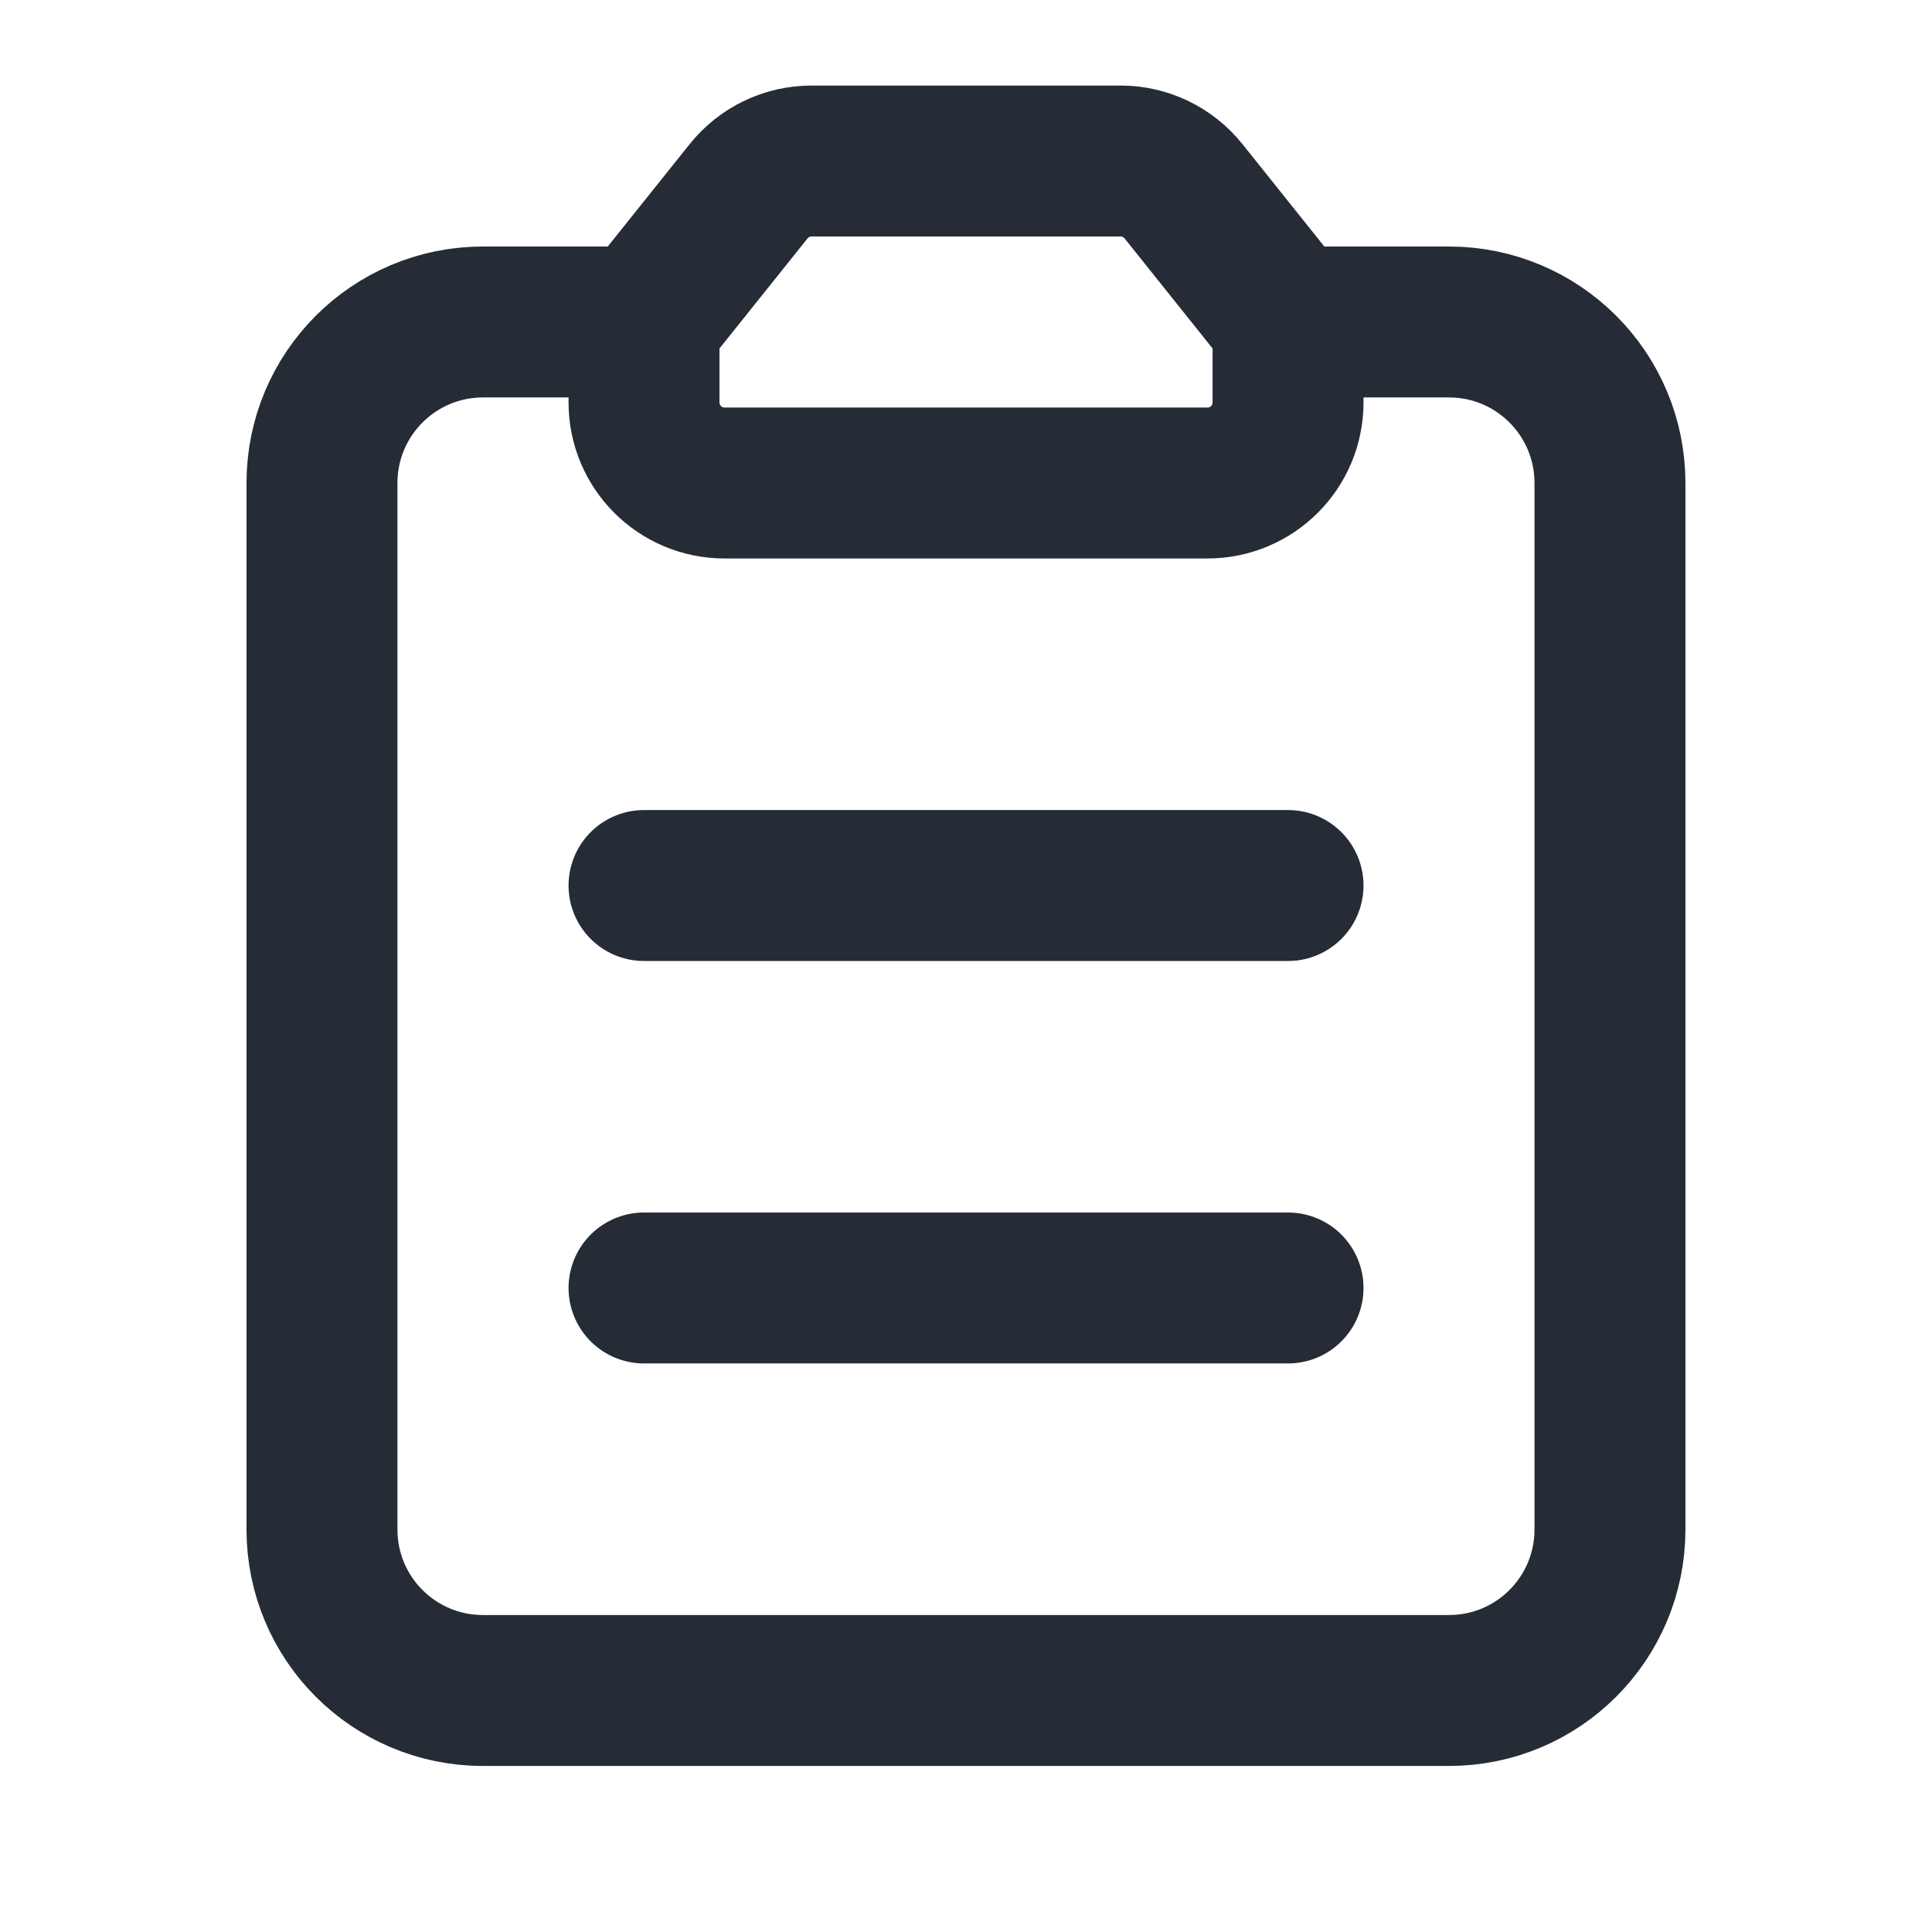
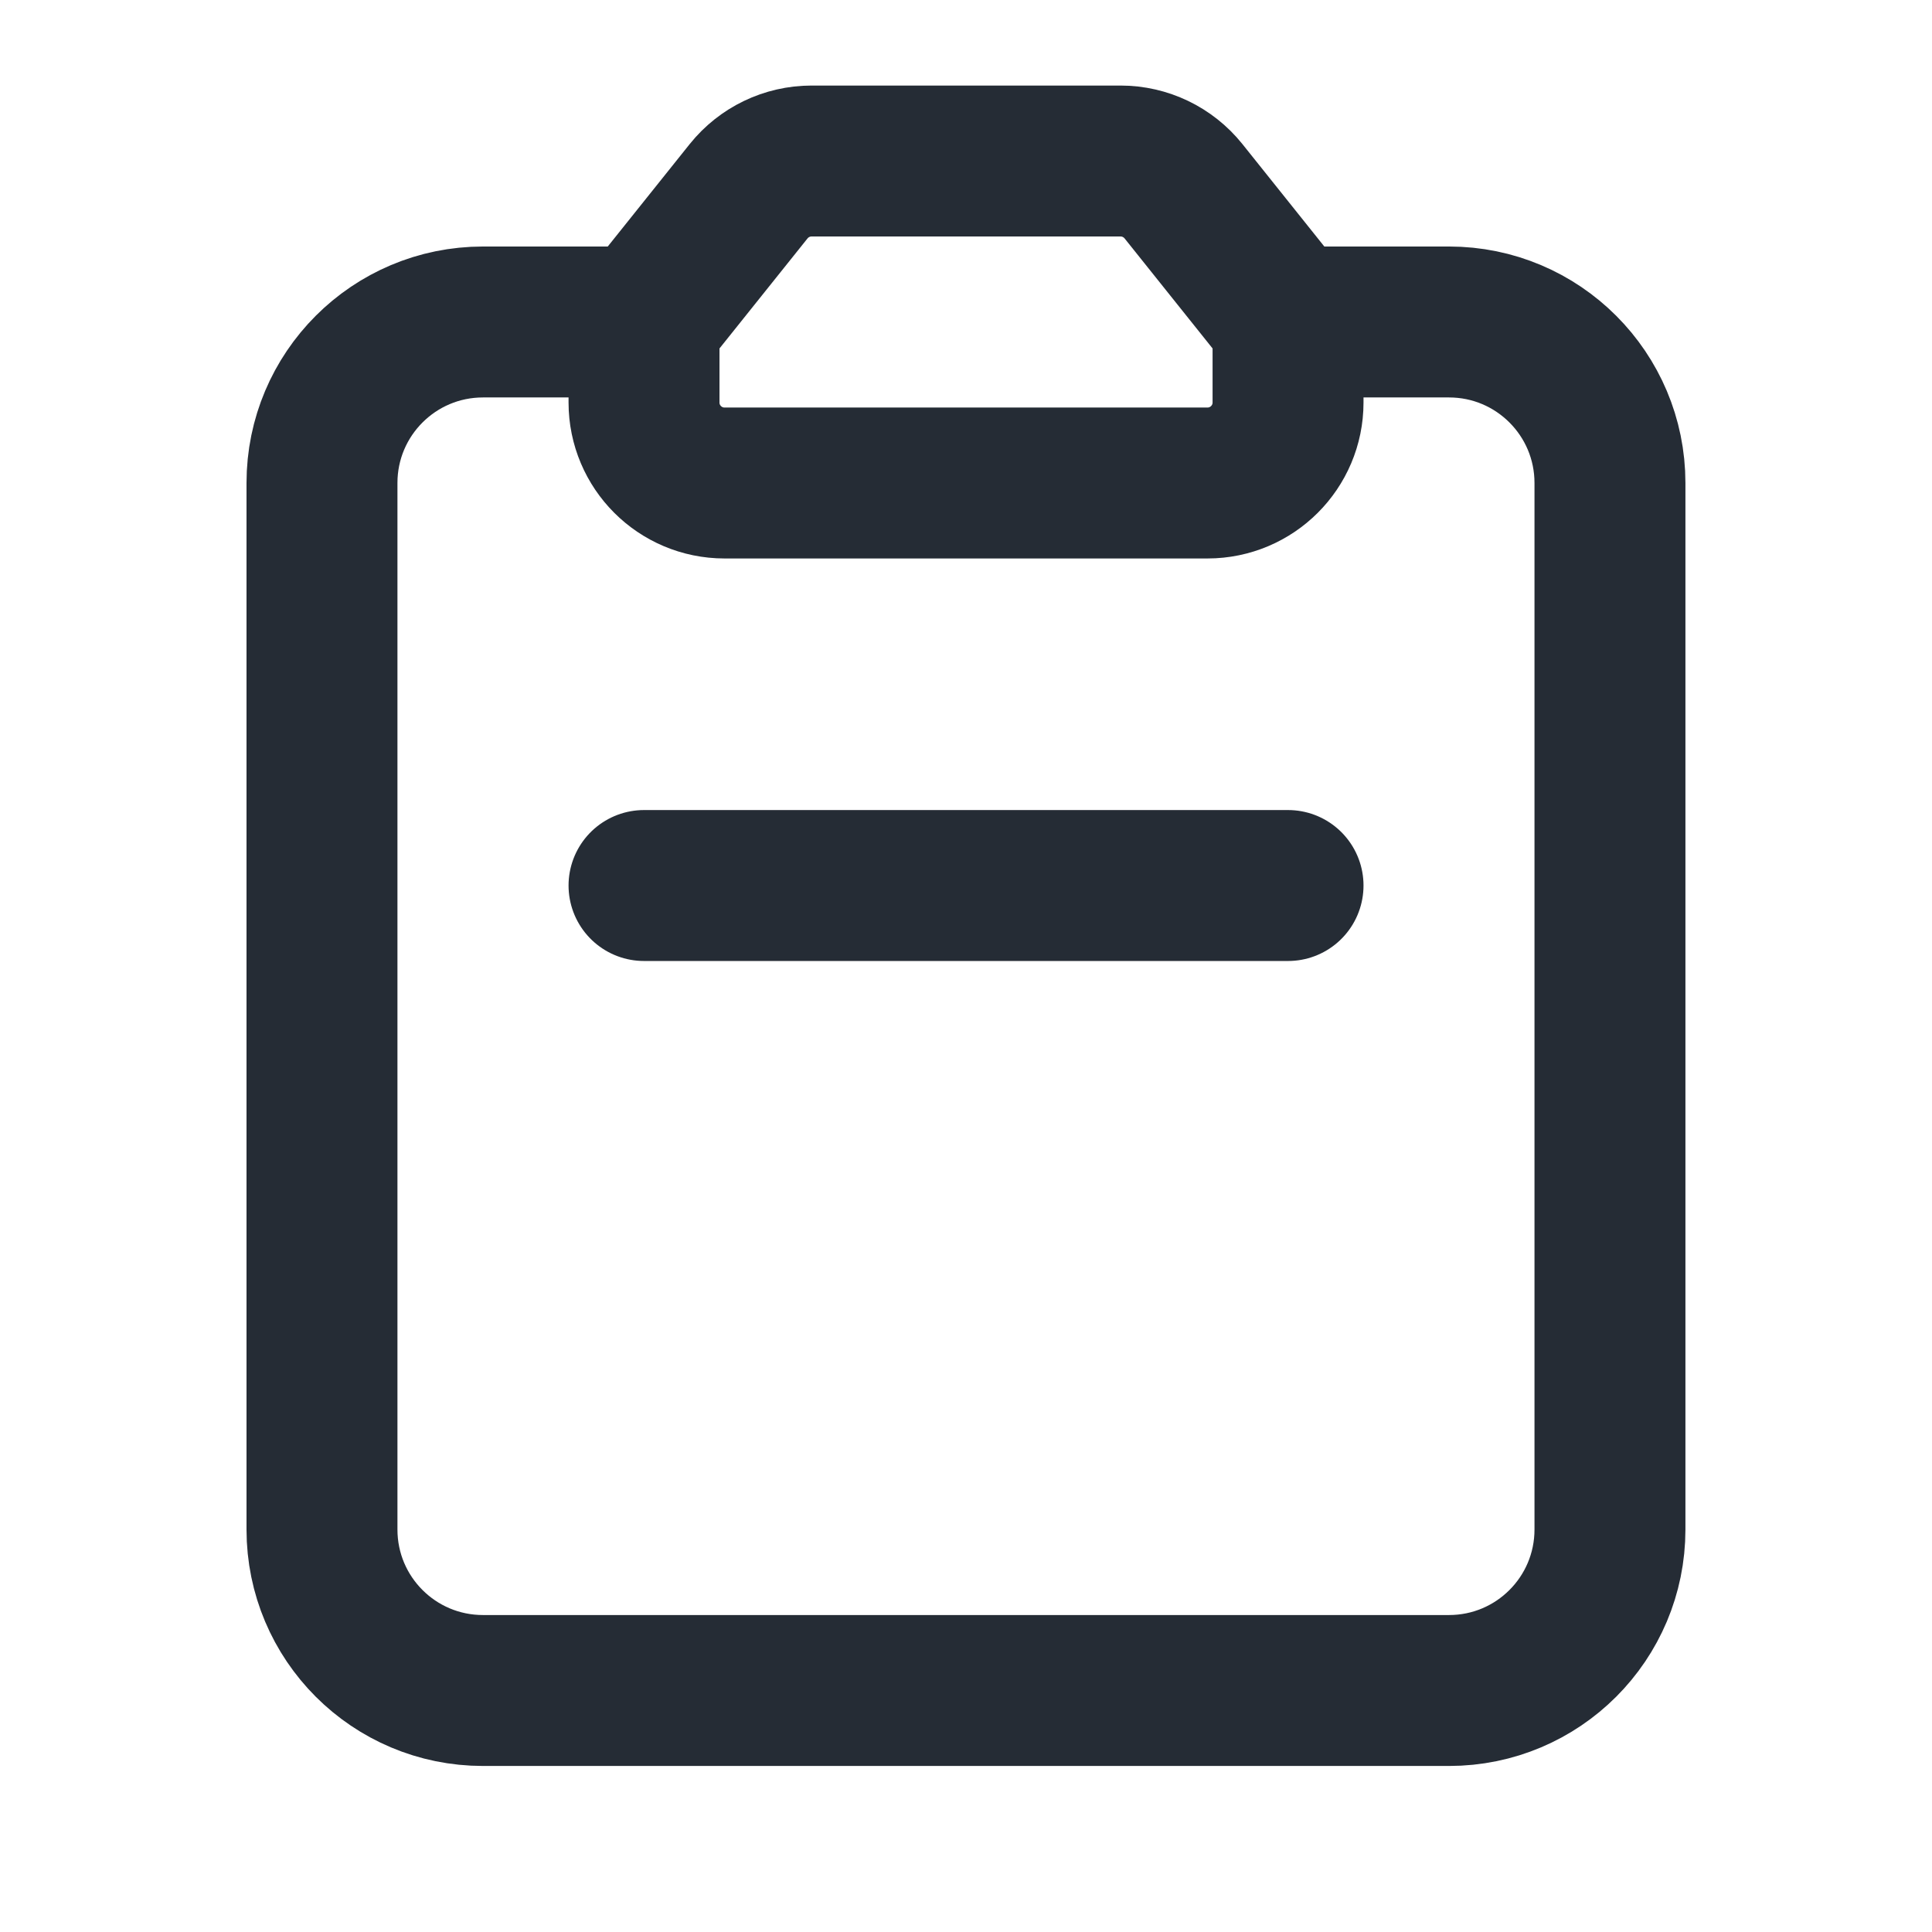
<svg xmlns="http://www.w3.org/2000/svg" width="32" height="32" viewBox="0 0 32 32" fill="none">
  <g clip-path="url(#clip0_138_27530)">
    <path d="M10.667 5.333L12.4 3.167C12.654 2.851 13.036 2.667 13.442 2.667H18.56C18.966 2.667 19.348 2.851 19.602 3.167L21.334 5.333V6.667C21.334 7.403 20.736 8 20 8H12C11.264 8 10.667 7.403 10.667 6.667V5.333Z" stroke="#252C35" stroke-width="2.5" stroke-linecap="round" stroke-linejoin="round" />
    <path d="M10.666 5.333H8C6.526 5.333 5.333 6.527 5.333 8V25.333C5.333 26.807 6.526 28 8 28H24C25.473 28 26.666 26.807 26.666 25.333V8C26.666 6.527 25.473 5.333 24 5.333H21.333" stroke="#252C35" stroke-width="2.5" stroke-linecap="round" stroke-linejoin="round" />
    <path d="M10.667 14.667H21.334" stroke="#252C35" stroke-width="2.5" stroke-linecap="round" stroke-linejoin="round" />
-     <path d="M10.667 21.333H21.334" stroke="#252C35" stroke-width="2.5" stroke-linecap="round" stroke-linejoin="round" />
  </g>
  <defs>
    <clipPath id="clip0_138_27530">
      <rect width="32" height="32" fill="white" />
    </clipPath>
  </defs>
</svg>